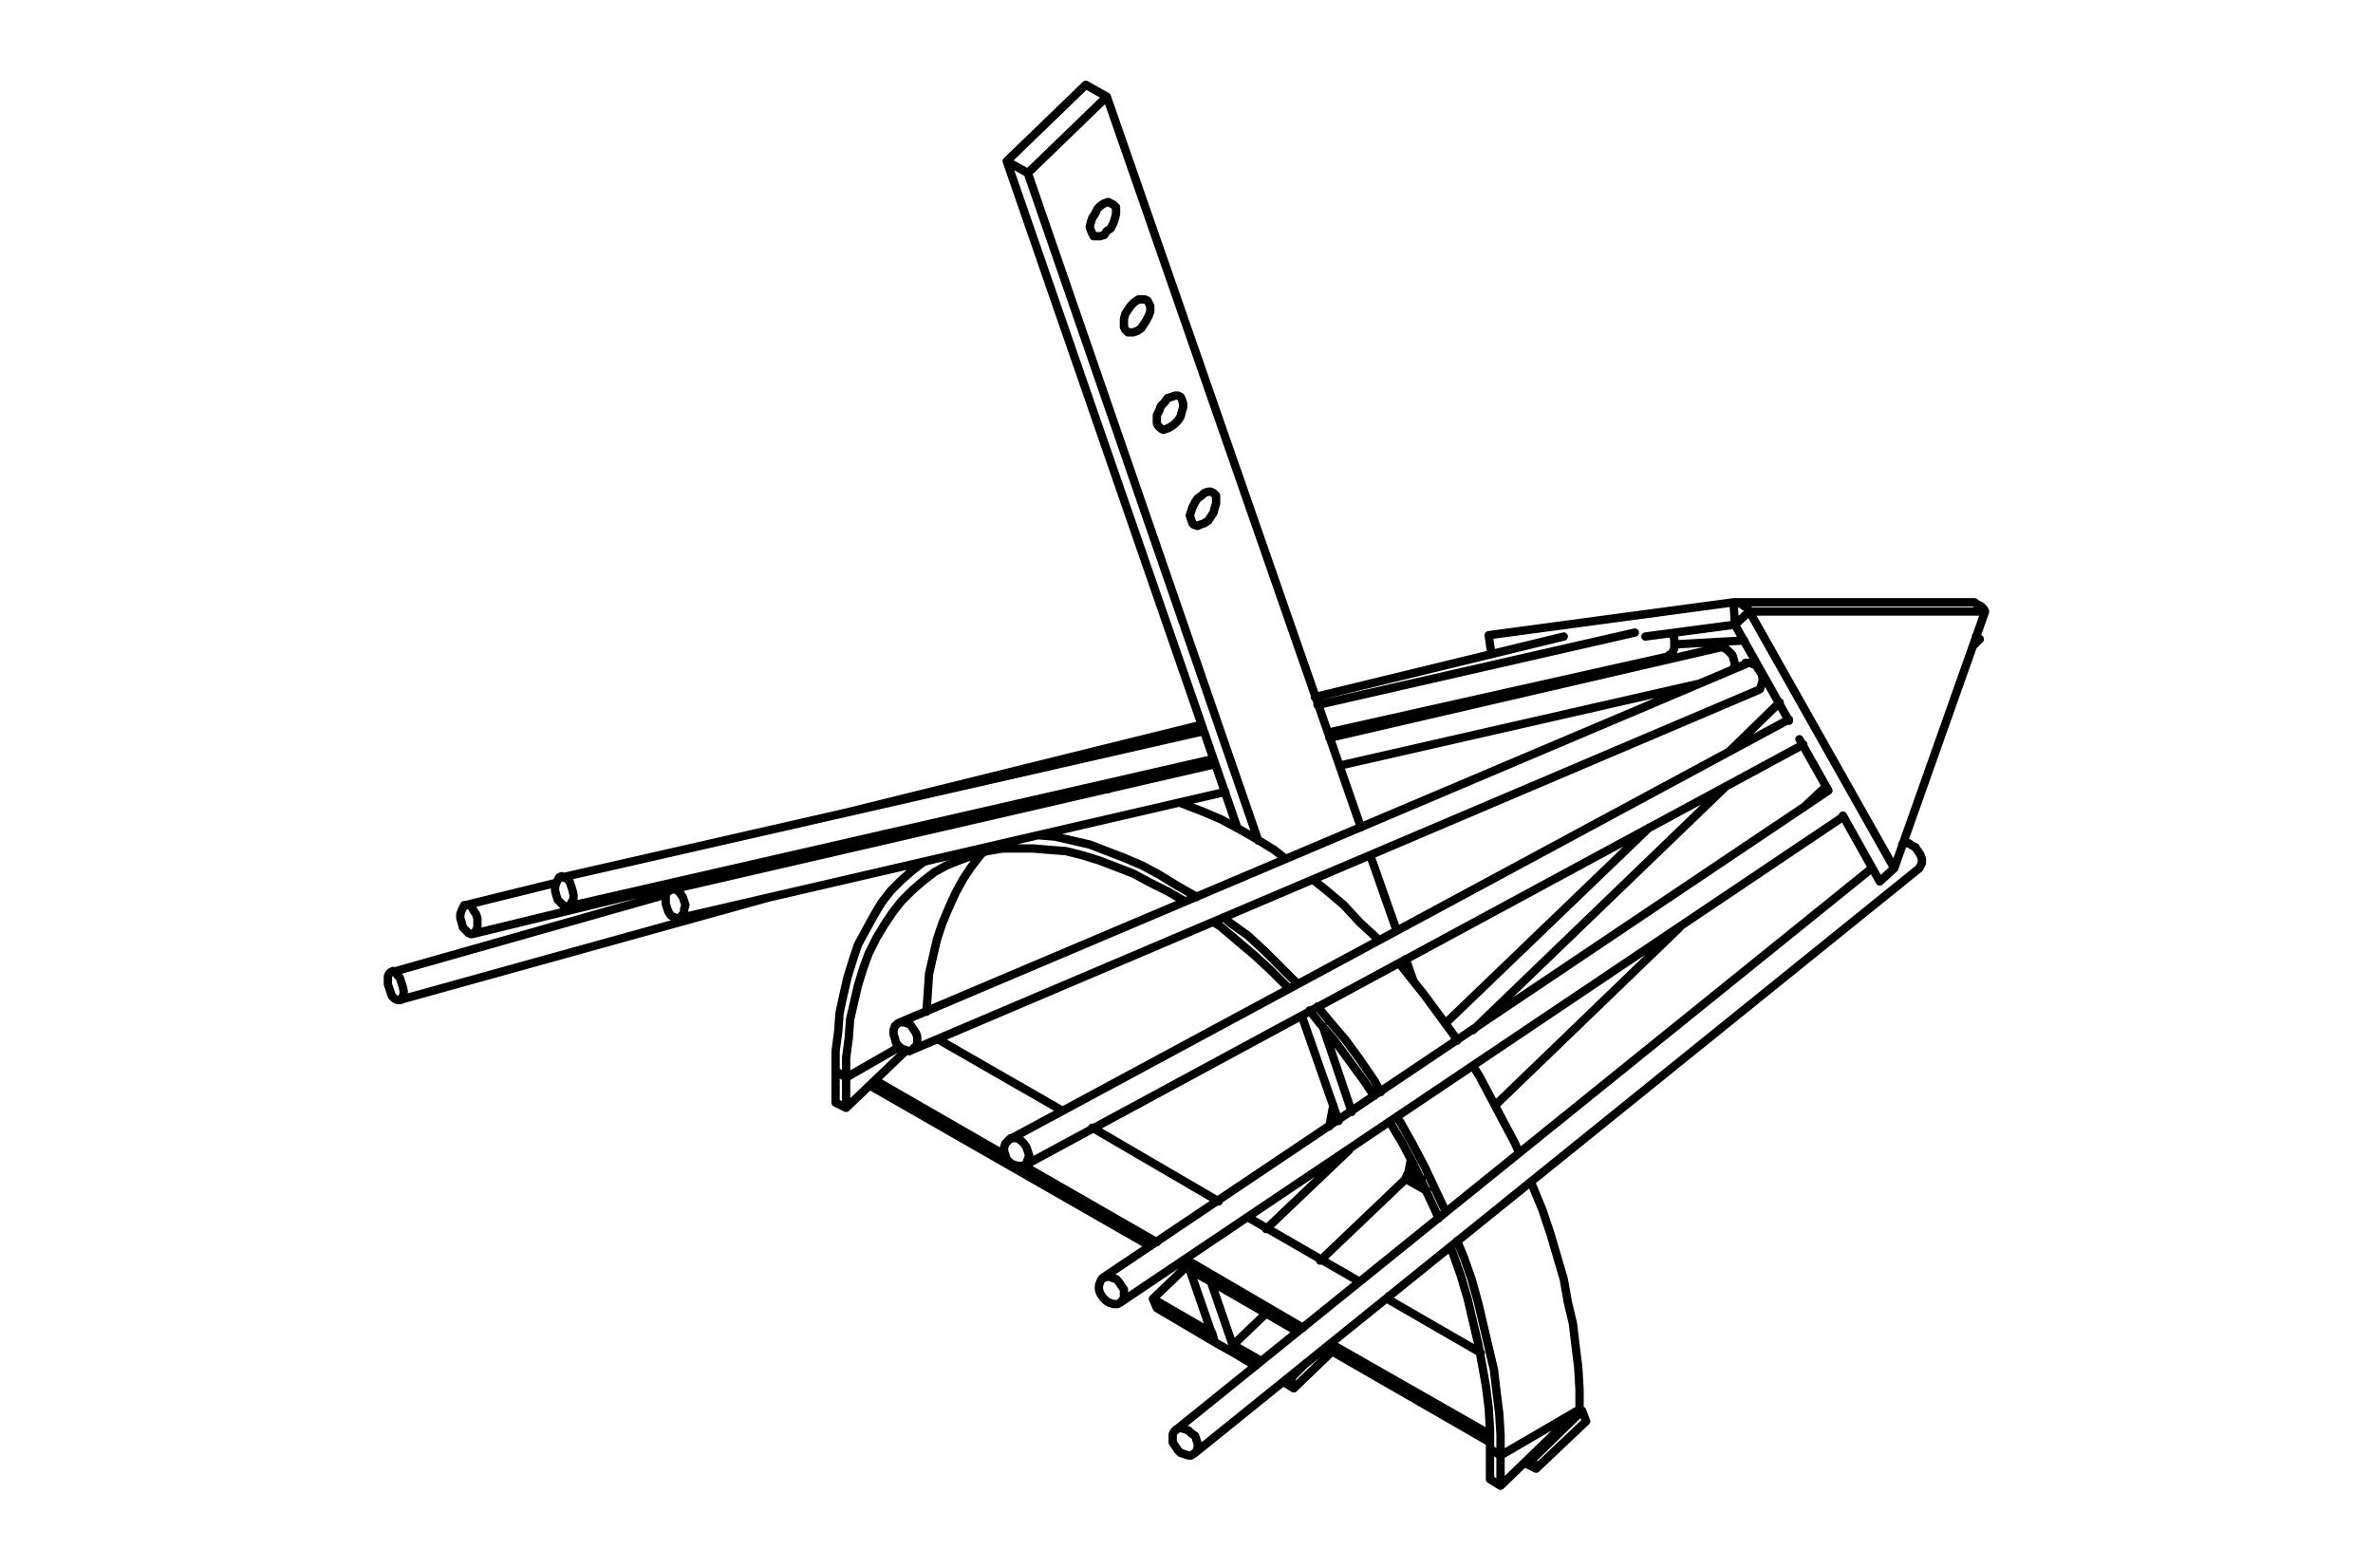
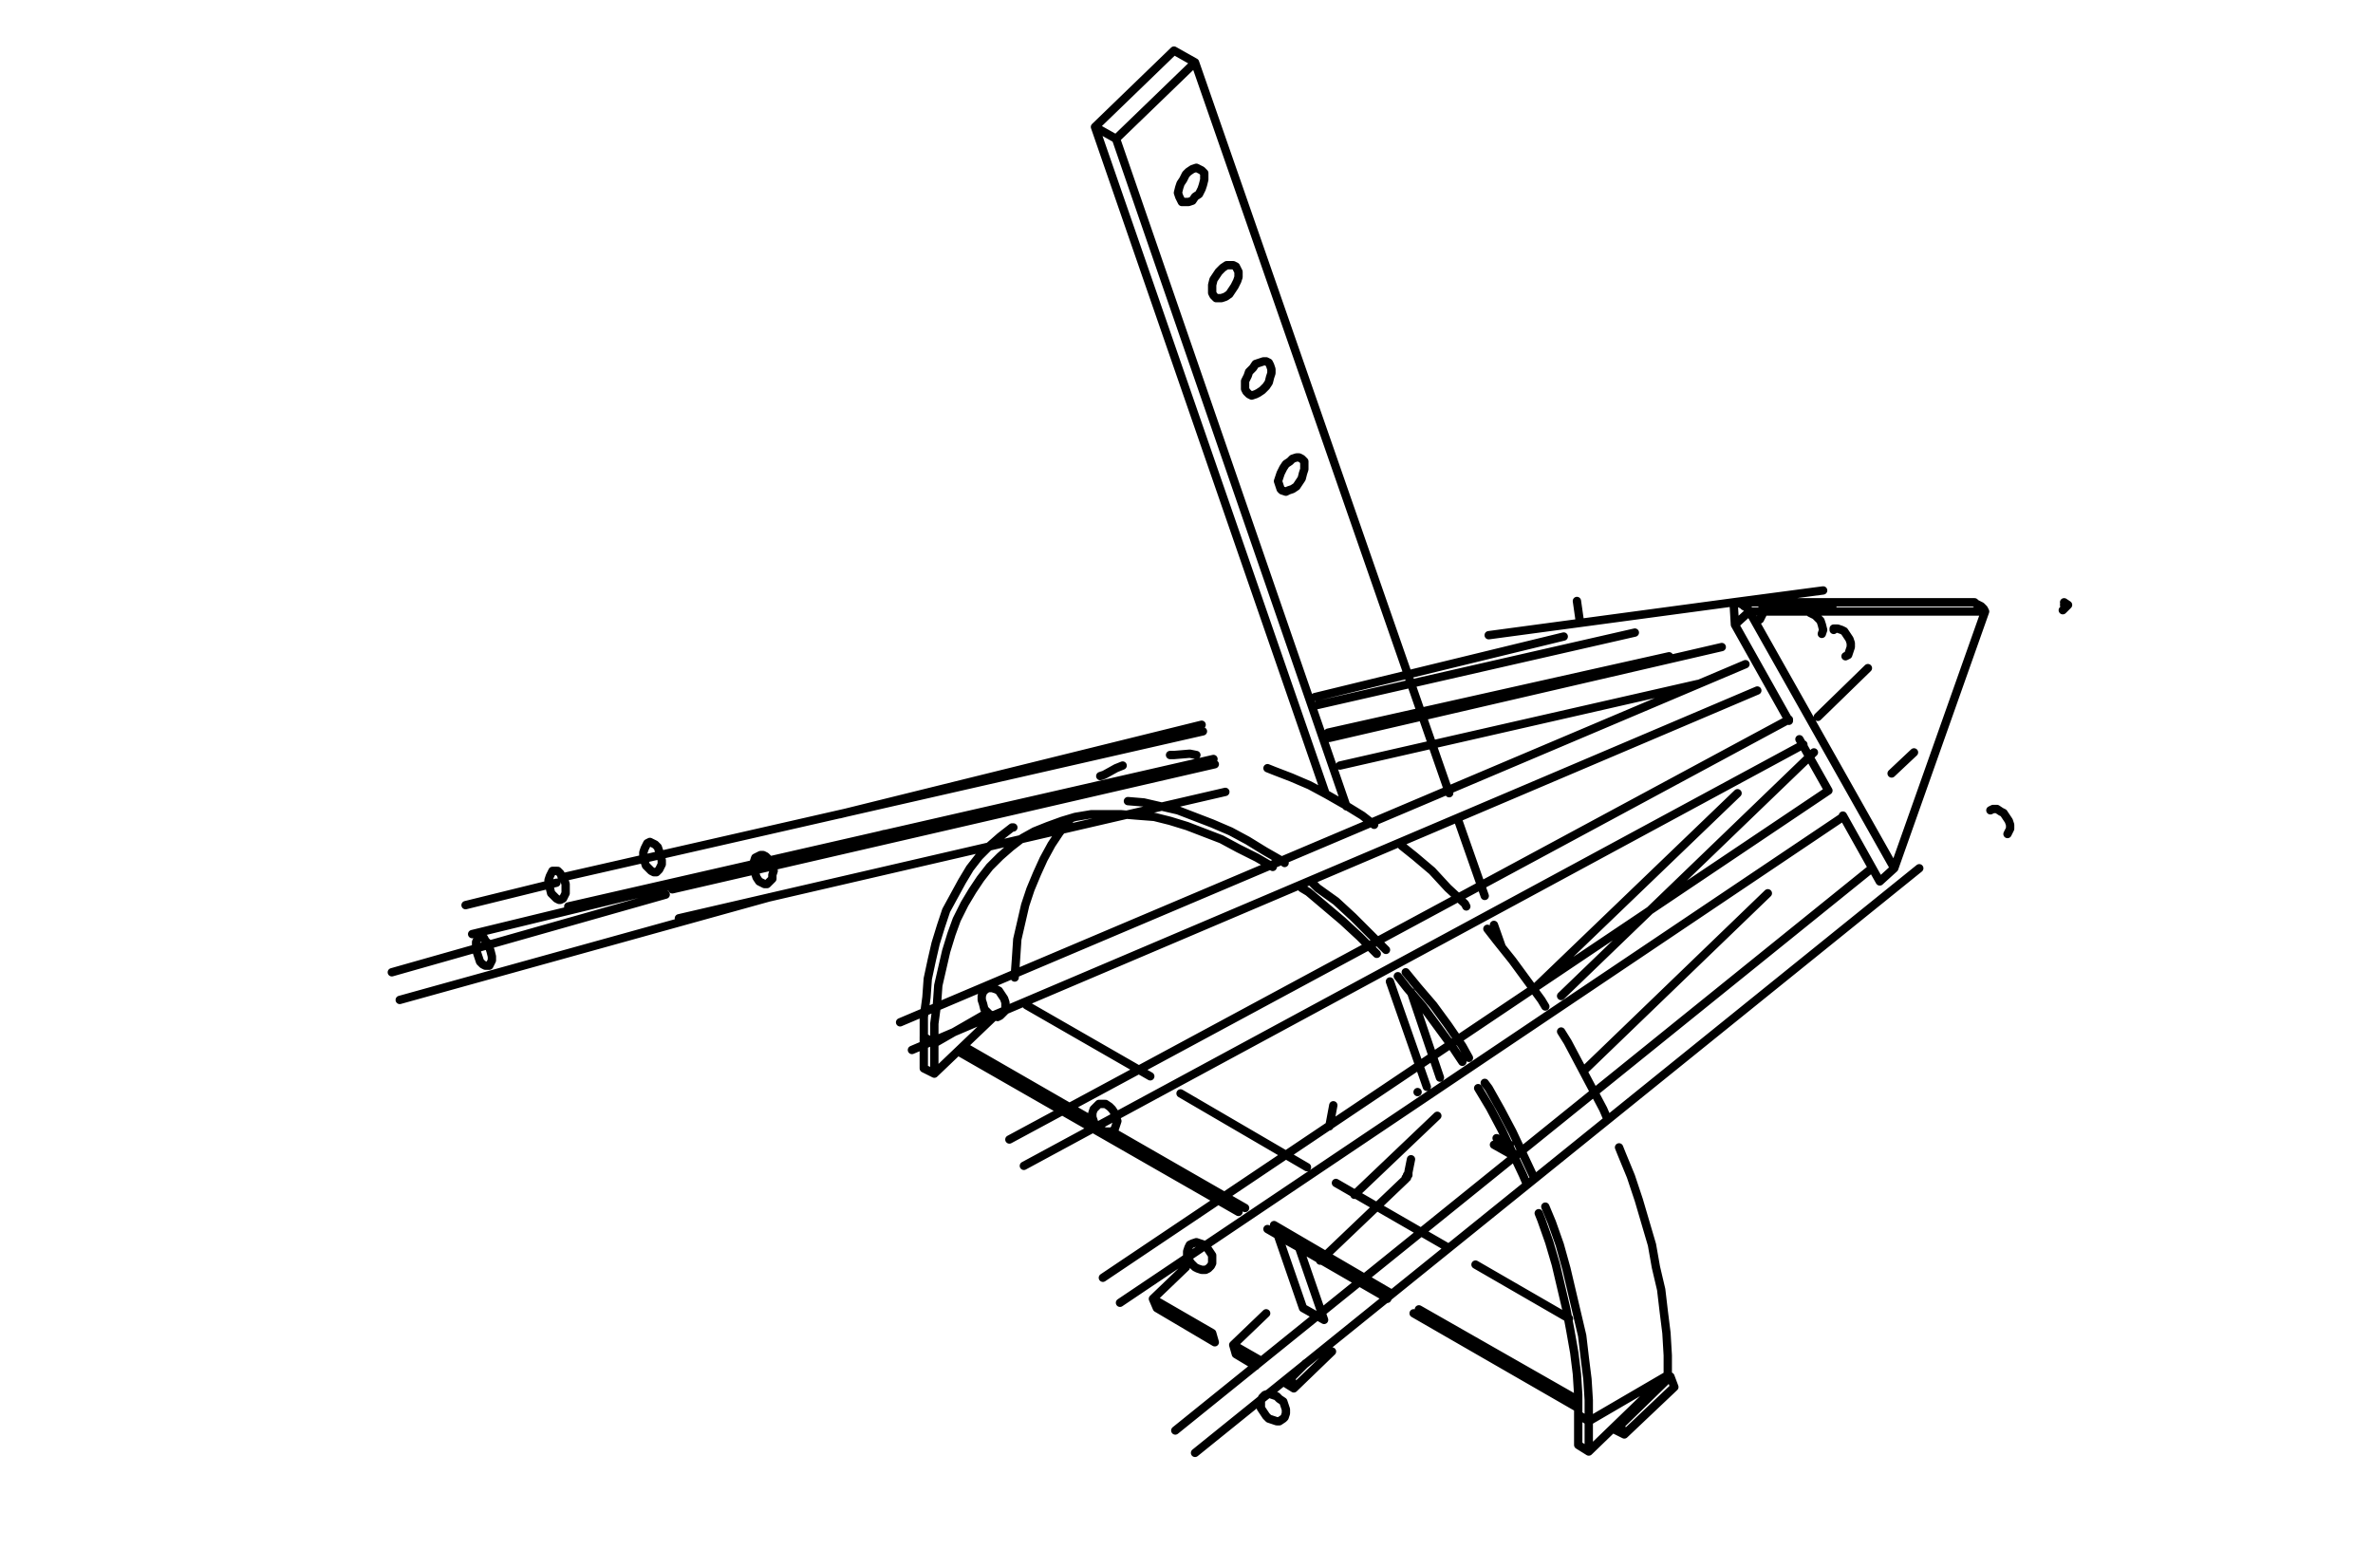
<svg xmlns="http://www.w3.org/2000/svg" xml:space="preserve" width="71.12mm" height="46.99mm" version="1.1" style="shape-rendering:geometricPrecision; text-rendering:geometricPrecision; image-rendering:optimizeQuality; fill-rule:evenodd; clip-rule:evenodd" viewBox="0 0 7112 4699">
  <defs>
    <style type="text/css">
   
    .str0 {stroke:black;stroke-width:25.01;stroke-linecap:round;stroke-linejoin:round;stroke-miterlimit:10}
    .fil0 {fill:none;fill-rule:nonzero}
   
  </style>
  </defs>
  <g id="Слой_x0020_1">
-     <path class="fil0 str0" d="M5910.03 1805.18l-710.35 0m280.19 564.33l-2174.47 1460.18m51.3 74.98l2166.57 -1456.22m-3488.61 303.86l1637.76 -378.85m343.33 -78.93l1073.43 -244.67m71.03 -110.51l-1176.03 272.31m-343.34 78.92l-1625.91 374.91m-816.91 331.51l1108.94 -307.83m1854.81 -520.93l276.25 -74.97m-1787.73 406.48l-367.01 102.6m-288.09 78.93l-820.85 232.83m4056.91 -923.45l-2533.59 1073.42m35.52 82.87l2533.58 -1077.36m94.72 86.82l-2336.28 1258.9m43.42 78.93l2336.27 -1262.85m205.22 370.96l-2087.66 1685.12m59.2 67.08l2170.53 -1752.2m-4337.11 197.33l1120.78 -272.31m2150.8 -619.59l-745.87 181.54m-339.4 82.87l-1085.26 268.36m-848.47 205.21l-272.31 67.1m307.82 3.93l1933.74 -441.99m343.33 -78.92l1022.13 -228.9m-102.61 -71.03l-951.09 217.04m-343.34 78.94l-1921.89 438.04m1349.67 -201.26l0 0m607.74 1594.35l-7.89 -27.63m-177.59 -102.61l177.59 102.61m-78.93 -197.31l-98.66 94.7m11.84 27.64l-11.84 -27.64m11.84 27.64l173.64 102.6m355.18 -710.35l-11.84 63.13m-106.55 785.34l-7.89 -31.57m0 0l43.41 -43.41m-35.52 74.98l114.45 -110.5m165.74 -157.86l3.95 -7.88m-465.68 146.01l82.88 47.36m82.87 51.3l7.9 0m343.33 -595.91l-256.51 244.68m-161.8 157.86l-98.67 94.71m7.9 27.63l-7.9 -27.63m7.9 27.63l59.2 35.51m82.87 47.36l31.57 19.73m351.23 -686.67l-7.89 39.47m0 0l0 0 0 3.93 0 3.95 -3.95 0 0 3.95 0 3.95 -3.95 0 0 3.94m1030.01 -1700.9l706.41 0m0 0l-272.3 769.55m0 0l-434.11 -769.55m390.7 809.02l-110.51 -197.32m-43.4 -74.99l-86.82 -153.9m-31.57 -55.25l-161.8 -288.09m43.4 -39.47l-43.4 39.47m477.51 730.08l-43.41 39.47m-438.05 -836.64l3.95 67.09m43.4 -39.47l-3.95 -7.89 -3.93 -3.94 -7.9 -3.95 -3.95 -3.95 -7.89 -3.94 -3.95 -3.95 -7.89 0 -7.89 0m753.76 27.62l-3.94 -7.89 -3.95 -3.94 -3.95 -3.95 -7.89 -3.95 -7.89 -3.94 -3.95 -3.95 -7.89 0m-1448.34 98.66l734.04 -98.66m-264.41 102.6l268.36 -35.51m-737.99 31.57l7.9 55.25m757.71 -39.47l-209.16 11.85m-264.41 2328.38l-11.84 -31.58m11.84 31.58l-149.97 142.07m0 0l-11.83 -27.63m149.96 -146.02l-149.96 146.02m11.83 27.63l-31.56 -15.8m-106.56 -63.14l-493.29 -284.14m-82.89 -47.35l-355.17 -205.22m-86.82 -51.3l-840.58 -481.46m1985.04 1120.78l-7.9 -3.95m-118.39 -71.04l-477.51 -272.29m-82.87 -47.37l-351.24 -205.2m-86.82 -51.31l-398.58 -228.89m-55.25 -31.58l-390.7 -224.94m189.43 -122.34l370.96 213.11m90.77 51.3l378.86 221.01m86.82 47.35l335.44 193.37m82.87 51.3l280.2 161.81m295.98 169.7l7.89 3.94m-1176.02 -422.27l63.13 35.52m-63.13 -35.52l0 0m765.6 -737.97l611.69 -588.01m240.73 -228.89l149.96 -146.02m-1704.85 1736.41l0 0m165.76 -157.85l248.62 -236.79m370.96 -359.11l757.71 -730.09m749.82 -442l11.83 0m0 0l-15.78 15.79m-445.95 426.21l-67.08 63.14m-370.96 359.12l-552.5 532.77m-777.44 745.87l-74.99 -217.06m11.84 181.54l63.15 35.52m-63.15 -35.52l-74.97 -217.06m2356 -1898.22l11.83 7.9m-2616.46 -1625.92l761.66 2190.26m27.62 82.87l78.93 224.94m27.62 86.83l23.68 67.09m-185.48 390.69l-86.82 -256.52m-193.38 -556.44l-690.61 -2000.83m0 0l236.78 -228.89m303.88 1270.75l-11.85 7.88 -11.83 3.95 -7.9 3.95 -11.84 -3.95 -3.95 -3.95 -3.95 -11.83 -3.93 -11.85 3.93 -11.83 3.95 -11.84 7.9 -15.78 7.89 -11.85 11.84 -7.89 7.89 -7.9 11.85 -3.94 7.88 0 7.9 3.94 7.89 7.9 0 11.84 0 11.83 -3.95 11.85 -3.94 15.78 -7.9 11.84 -7.88 11.85m-102.62 -288.09l-11.83 7.88 -7.9 3.95 -11.84 3.95 -7.88 -3.95 -7.9 -7.88 -3.95 -7.9 0 -11.84 0 -11.84 7.9 -15.79 3.95 -11.83 11.83 -11.84 7.89 -11.85 11.85 -3.95 11.83 -3.93 7.9 0 7.89 3.93 3.94 7.9 3.95 11.84 0 11.84 -3.95 11.84 -3.94 15.78 -7.89 11.84 -11.85 11.85m-98.65 -288.09l-11.84 7.89 -11.84 3.94 -7.89 0 -7.9 0 -7.89 -7.88 -3.94 -7.9 0 -11.84 0 -11.83 3.94 -15.8 7.89 -11.83 7.9 -11.84 11.83 -11.85 11.84 -7.88 7.9 0 11.83 0 7.9 3.95 3.95 7.88 3.94 7.9 0 15.78 -3.94 11.84 -7.9 15.78 -7.9 11.85 -7.88 11.84m-102.61 -292.04l-7.89 11.84 -11.84 3.95 -7.9 0 -11.83 0 -3.95 -7.89 -3.95 -7.9 -3.94 -11.84 3.94 -15.78 3.95 -11.84 7.9 -11.84 7.88 -15.79 7.9 -7.89 11.84 -7.89 11.83 -3.95 7.9 3.95 7.9 3.95 7.88 7.88 0 7.9 0 11.84 -3.95 15.78 -3.93 11.85 -7.9 15.78 -11.84 7.89m-299.92 -209.16l63.14 35.52m-63.14 -35.52l236.77 -228.89m0 0l63.15 35.52m694.57 3070.3l-110.5 -315.71m-193.37 -564.33l-690.62 -1996.89m327.54 3350.51l-11.83 -3.95 -11.85 -3.95 -11.83 3.95 -7.89 3.95 -3.95 7.88 -3.95 11.84 0 11.84 3.95 11.84 7.89 11.84 11.84 11.84 7.89 3.95 11.85 3.94 11.83 0 7.89 -3.94 7.9 -7.9 3.95 -7.89 0 -11.84 0 -11.84 -7.9 -11.84 -7.89 -11.84 -7.9 -7.88m-1306.25 -1156.3l7.88 11.83 3.95 11.84 3.95 11.85 -3.95 11.83 0 11.84 -7.89 7.89 -7.89 7.89 -7.9 0 -7.89 -3.94 -7.89 -3.95 -7.89 -11.83 -3.95 -11.85 -3.95 -11.83 0 -11.84 0 -11.85 3.95 -11.83 7.89 -3.95 7.9 -3.95 7.89 0 7.89 3.95 7.9 7.9m3145.28 -722.2l7.89 7.9 3.95 11.83 3.95 15.79 -3.95 11.84m-35.52 -63.15l0 0 7.89 3.95 7.9 3.95 7.89 7.89m-4005.6 955.04l7.89 3.93 3.94 7.9 7.9 7.89 3.95 11.85 3.95 11.83 3.94 15.79 0 11.84 -3.94 7.89 -3.95 7.9 -3.95 0 -7.9 0 -7.88 -3.95 -7.9 -7.9 -3.94 -11.84 -3.95 -11.83 -3.95 -11.85 0 -11.83 0 -11.84 3.95 -7.9 3.95 -3.95 7.89 -3.93m1531.2 153.9l-11.83 0 -7.9 3.95 -7.9 7.89 -3.93 11.85 0 11.83 3.93 11.84 3.95 15.78 7.9 7.9 7.89 7.88 11.84 3.95 11.84 3.95 7.9 -3.95 7.88 -7.88 7.9 -7.9 0 -11.84 0 -11.84 -3.95 -11.84 -7.9 -11.83 -7.88 -11.85 -7.9 -3.94 -11.84 -3.95m2533.59 -1077.36l-11.83 0 0 3.94m35.51 78.93l0 0 7.89 -3.95 3.95 -11.84 3.95 -11.84 0 -11.84 -3.95 -11.83 -7.89 -11.85 -7.89 -11.84 -7.89 -3.94 -11.85 -3.94m-2194.19 1424.64l-11.85 0 -7.89 0 -7.89 7.9 -7.89 7.89 -3.95 11.84 0 11.84 3.95 11.83 3.95 11.85 11.83 11.84 7.89 3.94 11.85 3.95 11.83 0 7.9 0 7.89 -7.89 3.95 -11.84 3.94 -11.85 -3.94 -11.83 -3.95 -11.84 -7.89 -11.84 -7.9 -7.89 -11.83 -7.9m520.91 884.01l-7.88 -7.9 -11.84 -3.95 -11.84 -3.95 -11.84 3.95 -7.9 7.9 -3.94 7.88 0 11.85 0 11.83 7.89 11.84 7.9 11.85 7.89 7.88 11.84 3.95 11.84 3.95 7.88 0 11.85 -7.9 3.95 -3.95 3.94 -11.83 0 -11.84 -3.94 -11.84 -3.95 -11.84 -11.85 -7.88m2170.53 -1756.17l-7.89 -3.93 -11.84 -7.9 -11.84 0 -7.9 3.95m51.32 71.03l3.93 -7.89 3.95 -7.89 0 -11.85 -3.95 -11.83 -7.88 -11.84 -7.9 -11.85m-4333.15 173.66l7.89 7.88 3.95 7.9 7.89 11.84 3.95 11.83 0 15.8 0 11.83 -3.95 7.89 -3.95 7.9 -7.89 3.95 -3.94 0 -7.9 -3.95 -7.89 -7.9 -7.9 -7.89 -3.93 -15.78 -3.95 -11.85 0 -11.83 3.95 -11.84 3.93 -7.9 3.95 -7.88 7.9 0 7.89 0m292.04 -78.94l7.88 7.9 3.95 11.84 3.95 11.83 3.95 15.79 0 11.84 -3.95 7.89 -3.95 7.9 -7.89 7.88 -7.89 0 -7.9 -3.93 -7.89 -7.9 -7.9 -7.89 -3.93 -11.85 -3.95 -15.78 0 -11.84 3.95 -11.84 3.93 -7.89 3.95 -7.9 7.9 -3.93 7.89 3.93 7.9 3.95m3314.97 -730.08l3.95 11.84 0 11.84 0 15.78 -3.95 7.9 -3.95 7.89 -7.88 3.95 0 3.94m-505.15 2395.47l0 90.77m236.79 -228.89l-236.79 138.12m0 90.77l236.79 -228.89m-236.79 138.12l-31.57 -19.73m31.57 110.5l-31.57 -19.73m0 -90.77l0 90.77m-1929.79 -1203.65l0 90.75m157.86 -181.52l-157.86 90.77m0 90.75l177.59 -169.69m-177.59 78.94l-31.58 -19.74m31.58 110.49l-31.58 -15.78m0 -94.71l0 94.71m2229.73 919.52l-236.79 138.12m0 0l0 -63.15 -3.95 -63.13 -7.88 -63.15 -7.9 -67.09 -15.79 -67.09 -15.78 -67.08 -15.78 -67.09 -19.74 -71.03 -23.68 -67.1 -19.72 -47.36m-35.52 -86.81l0 -3.95 -31.58 -67.09 -31.57 -67.09 -35.52 -67.09 -35.51 -63.14 -11.84 -15.79m-47.36 -74.98l-19.73 -35.52 -43.41 -63.14 -43.42 -59.2 -47.35 -55.25 -35.52 -43.4m-59.2 -67.1l-51.3 -51.3 -47.35 -47.35 -51.3 -47.36 -55.25 -39.46 -15.79 -15.79m-82.87 -59.2l-3.95 -3.95 -55.25 -31.56 -51.3 -31.57 -51.3 -27.63 -55.25 -23.68 -51.31 -19.73 -51.3 -19.73 -51.31 -11.84 -51.3 -11.84 -47.36 -3.95m-343.34 78.93l-3.94 0 -35.51 27.62 -31.58 27.63 -31.57 31.57 -27.62 35.52 -23.68 39.46 -23.69 43.41 -23.67 43.41 -15.78 47.36 -15.8 51.3 -11.83 51.31 -11.84 55.24 -3.95 55.25 -7.9 59.2 0 59.2m528.83 -781.39l11.84 -3.94 35.52 -19.74 19.73 -7.9m142.07 -31.56l11.83 0 47.37 -3.95 19.72 3.95m213.11 39.46l19.73 7.9 51.3 19.72 55.25 23.68 51.3 27.64 55.26 31.56 51.3 31.57 35.52 27.62m82.88 63.15l39.46 31.57 51.31 43.42 47.35 51.3 51.3 47.35 3.95 7.9m63.14 67.08l27.63 35.52 47.35 59.2 43.42 59.19 43.4 59.2 11.85 19.73m47.35 74.99l19.73 31.57 35.52 67.08 35.52 67.09 35.52 67.09 11.83 27.63m35.52 86.82l7.9 19.73 27.62 67.09 23.68 71.03 19.73 67.09 19.74 67.1 11.83 67.08 15.79 67.09 7.89 67.08 7.89 63.15 3.95 67.09 0 59.2m-268.36 118.39l0 -59.2 -3.95 -63.14 -7.88 -63.15 -11.85 -67.08 -11.83 -63.14 -15.79 -67.1 -15.78 -67.09 -19.74 -67.08 -23.68 -67.09 -7.89 -19.73m-35.51 -86.82l-11.85 -27.63 -31.57 -67.09 -31.57 -67.09 -35.51 -67.08 -35.52 -59.2m-47.36 -78.93l-31.58 -47.36 -43.4 -59.2 -43.42 -59.19 -47.35 -55.25 -27.63 -35.51m-63.14 -67.09l-3.95 -3.95 -47.35 -47.35 -51.3 -47.37 -51.3 -43.4 -51.3 -43.42 -19.74 -11.83m-86.82 -63.15l-47.36 -27.62 -55.25 -27.63 -51.3 -27.62 -51.31 -19.74 -51.3 -19.73 -51.3 -15.78 -47.35 -11.84 -51.32 -3.95 -47.35 -3.95 -47.35 0 -43.42 0 -47.35 7.9 -39.47 11.84 -43.4 15.78 -39.47 15.79 -35.52 19.73 -35.51 27.63 -31.57 27.62 -31.58 31.57 -27.62 35.52 -23.69 35.51 -23.67 39.47 -23.68 47.35 -15.78 43.42 -15.79 51.3 -11.84 51.3 -11.84 51.31 -3.95 55.25 -7.89 59.2 0 59.2m-31.58 -19.74l31.58 19.74m1961.36 1132.61l-31.57 -19.73m-1929.79 -1112.88l157.86 -90.77m82.87 -106.56l3.95 -55.25 3.95 -59.2 11.83 -51.3 11.84 -51.3 15.78 -47.35 19.74 -47.37 19.73 -43.4 23.68 -43.42 23.68 -35.52 27.62 -35.51 7.9 -7.89m1037.9 820.84l0 0m292.04 193.38l-63.15 -35.52m47.37 0l-39.47 -19.72" />
+     <path class="fil0 str0" d="M5910.03 1805.18l-710.35 0m280.19 564.33l-2174.47 1460.18m51.3 74.98l2166.57 -1456.22m-3488.61 303.86l1637.76 -378.85m343.33 -78.93l1073.43 -244.67m71.03 -110.51l-1176.03 272.31m-343.34 78.92l-1625.91 374.91m-816.91 331.51l1108.94 -307.83m1854.81 -520.93l276.25 -74.97m-1787.73 406.48l-367.01 102.6m-288.09 78.93l-820.85 232.83m4056.91 -923.45l-2533.59 1073.42m35.52 82.87l2533.58 -1077.36m94.72 86.82l-2336.28 1258.9m43.42 78.93l2336.27 -1262.85m205.22 370.96l-2087.66 1685.12m59.2 67.08l2170.53 -1752.2m-4337.11 197.33l1120.78 -272.31m2150.8 -619.59l-745.87 181.54m-339.4 82.87l-1085.26 268.36m-848.47 205.21l-272.31 67.1m307.82 3.93l1933.74 -441.99m343.33 -78.92l1022.13 -228.9m-102.61 -71.03l-951.09 217.04m-343.34 78.94l-1921.89 438.04m1349.67 -201.26l0 0m607.74 1594.35l-7.89 -27.63m-177.59 -102.61l177.59 102.61m-78.93 -197.31l-98.66 94.7m11.84 27.64l-11.84 -27.64m11.84 27.64l173.64 102.6m355.18 -710.35l-11.84 63.13m-106.55 785.34l-7.89 -31.57m0 0l43.41 -43.41m-35.52 74.98l114.45 -110.5m165.74 -157.86l3.95 -7.88m-465.68 146.01l82.88 47.36m82.87 51.3l7.9 0m343.33 -595.91l-256.51 244.68m-161.8 157.86l-98.67 94.71m7.9 27.63l-7.9 -27.63m7.9 27.63l59.2 35.51m82.87 47.36l31.57 19.73m351.23 -686.67l-7.89 39.47m0 0l0 0 0 3.93 0 3.95 -3.95 0 0 3.95 0 3.95 -3.95 0 0 3.94m1030.01 -1700.9l706.41 0m0 0l-272.3 769.55m0 0l-434.11 -769.55m390.7 809.02l-110.51 -197.32m-43.4 -74.99l-86.82 -153.9m-31.57 -55.25l-161.8 -288.09m43.4 -39.47l-43.4 39.47m477.51 730.08l-43.41 39.47m-438.05 -836.64l3.95 67.09m43.4 -39.47l-3.95 -7.89 -3.93 -3.94 -7.9 -3.95 -3.95 -3.95 -7.89 -3.94 -3.95 -3.95 -7.89 0 -7.89 0m753.76 27.62l-3.94 -7.89 -3.95 -3.94 -3.95 -3.95 -7.89 -3.95 -7.89 -3.94 -3.95 -3.95 -7.89 0m-1448.34 98.66l734.04 -98.66l268.36 -35.51m-737.99 31.57l7.9 55.25m757.71 -39.47l-209.16 11.85m-264.41 2328.38l-11.84 -31.58m11.84 31.58l-149.97 142.07m0 0l-11.83 -27.63m149.96 -146.02l-149.96 146.02m11.83 27.63l-31.56 -15.8m-106.56 -63.14l-493.29 -284.14m-82.89 -47.35l-355.17 -205.22m-86.82 -51.3l-840.58 -481.46m1985.04 1120.78l-7.9 -3.95m-118.39 -71.04l-477.51 -272.29m-82.87 -47.37l-351.24 -205.2m-86.82 -51.31l-398.58 -228.89m-55.25 -31.58l-390.7 -224.94m189.43 -122.34l370.96 213.11m90.77 51.3l378.86 221.01m86.82 47.35l335.44 193.37m82.87 51.3l280.2 161.81m295.98 169.7l7.89 3.94m-1176.02 -422.27l63.13 35.52m-63.13 -35.52l0 0m765.6 -737.97l611.69 -588.01m240.73 -228.89l149.96 -146.02m-1704.85 1736.41l0 0m165.76 -157.85l248.62 -236.79m370.96 -359.11l757.71 -730.09m749.82 -442l11.83 0m0 0l-15.78 15.79m-445.95 426.21l-67.08 63.14m-370.96 359.12l-552.5 532.77m-777.44 745.87l-74.99 -217.06m11.84 181.54l63.15 35.52m-63.15 -35.52l-74.97 -217.06m2356 -1898.22l11.83 7.9m-2616.46 -1625.92l761.66 2190.26m27.62 82.87l78.93 224.94m27.62 86.83l23.68 67.09m-185.48 390.69l-86.82 -256.52m-193.38 -556.44l-690.61 -2000.83m0 0l236.78 -228.89m303.88 1270.75l-11.85 7.88 -11.83 3.95 -7.9 3.95 -11.84 -3.95 -3.95 -3.95 -3.95 -11.83 -3.93 -11.85 3.93 -11.83 3.95 -11.84 7.9 -15.78 7.89 -11.85 11.84 -7.89 7.89 -7.9 11.85 -3.94 7.88 0 7.9 3.94 7.89 7.9 0 11.84 0 11.83 -3.95 11.85 -3.94 15.78 -7.9 11.84 -7.88 11.85m-102.62 -288.09l-11.83 7.88 -7.9 3.95 -11.84 3.95 -7.88 -3.95 -7.9 -7.88 -3.95 -7.9 0 -11.84 0 -11.84 7.9 -15.79 3.95 -11.83 11.83 -11.84 7.89 -11.85 11.85 -3.95 11.83 -3.93 7.9 0 7.89 3.93 3.94 7.9 3.95 11.84 0 11.84 -3.95 11.84 -3.94 15.78 -7.89 11.84 -11.85 11.85m-98.65 -288.09l-11.84 7.89 -11.84 3.94 -7.89 0 -7.9 0 -7.89 -7.88 -3.94 -7.9 0 -11.84 0 -11.83 3.94 -15.8 7.89 -11.83 7.9 -11.84 11.83 -11.85 11.84 -7.88 7.9 0 11.83 0 7.9 3.95 3.95 7.88 3.94 7.9 0 15.78 -3.94 11.84 -7.9 15.78 -7.9 11.85 -7.88 11.84m-102.61 -292.04l-7.89 11.84 -11.84 3.95 -7.9 0 -11.83 0 -3.95 -7.89 -3.95 -7.9 -3.94 -11.84 3.94 -15.78 3.95 -11.84 7.9 -11.84 7.88 -15.79 7.9 -7.89 11.84 -7.89 11.83 -3.95 7.9 3.95 7.9 3.95 7.88 7.88 0 7.9 0 11.84 -3.95 15.78 -3.93 11.85 -7.9 15.78 -11.84 7.89m-299.92 -209.16l63.14 35.52m-63.14 -35.52l236.77 -228.89m0 0l63.15 35.52m694.57 3070.3l-110.5 -315.71m-193.37 -564.33l-690.62 -1996.89m327.54 3350.51l-11.83 -3.95 -11.85 -3.95 -11.83 3.95 -7.89 3.95 -3.95 7.88 -3.95 11.84 0 11.84 3.95 11.84 7.89 11.84 11.84 11.84 7.89 3.95 11.85 3.94 11.83 0 7.89 -3.94 7.9 -7.9 3.95 -7.89 0 -11.84 0 -11.84 -7.9 -11.84 -7.89 -11.84 -7.9 -7.88m-1306.25 -1156.3l7.88 11.83 3.95 11.84 3.95 11.85 -3.95 11.83 0 11.84 -7.89 7.89 -7.89 7.89 -7.9 0 -7.89 -3.94 -7.89 -3.95 -7.89 -11.83 -3.95 -11.85 -3.95 -11.83 0 -11.84 0 -11.85 3.95 -11.83 7.89 -3.95 7.9 -3.95 7.89 0 7.89 3.95 7.9 7.9m3145.28 -722.2l7.89 7.9 3.95 11.83 3.95 15.79 -3.95 11.84m-35.52 -63.15l0 0 7.89 3.95 7.9 3.95 7.89 7.89m-4005.6 955.04l7.89 3.93 3.94 7.9 7.9 7.89 3.95 11.85 3.95 11.83 3.94 15.79 0 11.84 -3.94 7.89 -3.95 7.9 -3.95 0 -7.9 0 -7.88 -3.95 -7.9 -7.9 -3.94 -11.84 -3.95 -11.83 -3.95 -11.85 0 -11.83 0 -11.84 3.95 -7.9 3.95 -3.95 7.89 -3.93m1531.2 153.9l-11.83 0 -7.9 3.95 -7.9 7.89 -3.93 11.85 0 11.83 3.93 11.84 3.95 15.78 7.9 7.9 7.89 7.88 11.84 3.95 11.84 3.95 7.9 -3.95 7.88 -7.88 7.9 -7.9 0 -11.84 0 -11.84 -3.95 -11.84 -7.9 -11.83 -7.88 -11.85 -7.9 -3.94 -11.84 -3.95m2533.59 -1077.36l-11.83 0 0 3.94m35.51 78.93l0 0 7.89 -3.95 3.95 -11.84 3.95 -11.84 0 -11.84 -3.95 -11.83 -7.89 -11.85 -7.89 -11.84 -7.89 -3.94 -11.85 -3.94m-2194.19 1424.64l-11.85 0 -7.89 0 -7.89 7.9 -7.89 7.89 -3.95 11.84 0 11.84 3.95 11.83 3.95 11.85 11.83 11.84 7.89 3.94 11.85 3.95 11.83 0 7.9 0 7.89 -7.89 3.95 -11.84 3.94 -11.85 -3.94 -11.83 -3.95 -11.84 -7.89 -11.84 -7.9 -7.89 -11.83 -7.9m520.91 884.01l-7.88 -7.9 -11.84 -3.95 -11.84 -3.95 -11.84 3.95 -7.9 7.9 -3.94 7.88 0 11.85 0 11.83 7.89 11.84 7.9 11.85 7.89 7.88 11.84 3.95 11.84 3.95 7.88 0 11.85 -7.9 3.95 -3.95 3.94 -11.83 0 -11.84 -3.94 -11.84 -3.95 -11.84 -11.85 -7.88m2170.53 -1756.17l-7.89 -3.93 -11.84 -7.9 -11.84 0 -7.9 3.95m51.32 71.03l3.93 -7.89 3.95 -7.89 0 -11.85 -3.95 -11.83 -7.88 -11.84 -7.9 -11.85m-4333.15 173.66l7.89 7.88 3.95 7.9 7.89 11.84 3.95 11.83 0 15.8 0 11.83 -3.95 7.89 -3.95 7.9 -7.89 3.95 -3.94 0 -7.9 -3.95 -7.89 -7.9 -7.9 -7.89 -3.93 -15.78 -3.95 -11.85 0 -11.83 3.95 -11.84 3.93 -7.9 3.95 -7.88 7.9 0 7.89 0m292.04 -78.94l7.88 7.9 3.95 11.84 3.95 11.83 3.95 15.79 0 11.84 -3.95 7.89 -3.95 7.9 -7.89 7.88 -7.89 0 -7.9 -3.93 -7.89 -7.9 -7.9 -7.89 -3.93 -11.85 -3.95 -15.78 0 -11.84 3.95 -11.84 3.93 -7.89 3.95 -7.9 7.9 -3.93 7.89 3.93 7.9 3.95m3314.97 -730.08l3.95 11.84 0 11.84 0 15.78 -3.95 7.9 -3.95 7.89 -7.88 3.95 0 3.94m-505.15 2395.47l0 90.77m236.79 -228.89l-236.79 138.12m0 90.77l236.79 -228.89m-236.79 138.12l-31.57 -19.73m31.57 110.5l-31.57 -19.73m0 -90.77l0 90.77m-1929.79 -1203.65l0 90.75m157.86 -181.52l-157.86 90.77m0 90.75l177.59 -169.69m-177.59 78.94l-31.58 -19.74m31.58 110.49l-31.58 -15.78m0 -94.71l0 94.71m2229.73 919.52l-236.79 138.12m0 0l0 -63.15 -3.95 -63.13 -7.88 -63.15 -7.9 -67.09 -15.79 -67.09 -15.78 -67.08 -15.78 -67.09 -19.74 -71.03 -23.68 -67.1 -19.72 -47.36m-35.52 -86.81l0 -3.95 -31.58 -67.09 -31.57 -67.09 -35.52 -67.09 -35.51 -63.14 -11.84 -15.79m-47.36 -74.98l-19.73 -35.52 -43.41 -63.14 -43.42 -59.2 -47.35 -55.25 -35.52 -43.4m-59.2 -67.1l-51.3 -51.3 -47.35 -47.35 -51.3 -47.36 -55.25 -39.46 -15.79 -15.79m-82.87 -59.2l-3.95 -3.95 -55.25 -31.56 -51.3 -31.57 -51.3 -27.63 -55.25 -23.68 -51.31 -19.73 -51.3 -19.73 -51.31 -11.84 -51.3 -11.84 -47.36 -3.95m-343.34 78.93l-3.94 0 -35.51 27.62 -31.58 27.63 -31.57 31.57 -27.62 35.52 -23.68 39.46 -23.69 43.41 -23.67 43.41 -15.78 47.36 -15.8 51.3 -11.83 51.31 -11.84 55.24 -3.95 55.25 -7.9 59.2 0 59.2m528.83 -781.39l11.84 -3.94 35.52 -19.74 19.73 -7.9m142.07 -31.56l11.83 0 47.37 -3.95 19.72 3.95m213.11 39.46l19.73 7.9 51.3 19.72 55.25 23.68 51.3 27.64 55.26 31.56 51.3 31.57 35.52 27.62m82.88 63.15l39.46 31.57 51.31 43.42 47.35 51.3 51.3 47.35 3.95 7.9m63.14 67.08l27.63 35.52 47.35 59.2 43.42 59.19 43.4 59.2 11.85 19.73m47.35 74.99l19.73 31.57 35.52 67.08 35.52 67.09 35.52 67.09 11.83 27.63m35.52 86.82l7.9 19.73 27.62 67.09 23.68 71.03 19.73 67.09 19.74 67.1 11.83 67.08 15.79 67.09 7.89 67.08 7.89 63.15 3.95 67.09 0 59.2m-268.36 118.39l0 -59.2 -3.95 -63.14 -7.88 -63.15 -11.85 -67.08 -11.83 -63.14 -15.79 -67.1 -15.78 -67.09 -19.74 -67.08 -23.68 -67.09 -7.89 -19.73m-35.51 -86.82l-11.85 -27.63 -31.57 -67.09 -31.57 -67.09 -35.51 -67.08 -35.52 -59.2m-47.36 -78.93l-31.58 -47.36 -43.4 -59.2 -43.42 -59.19 -47.35 -55.25 -27.63 -35.51m-63.14 -67.09l-3.95 -3.95 -47.35 -47.35 -51.3 -47.37 -51.3 -43.4 -51.3 -43.42 -19.74 -11.83m-86.82 -63.15l-47.36 -27.62 -55.25 -27.63 -51.3 -27.62 -51.31 -19.74 -51.3 -19.73 -51.3 -15.78 -47.35 -11.84 -51.32 -3.95 -47.35 -3.95 -47.35 0 -43.42 0 -47.35 7.9 -39.47 11.84 -43.4 15.78 -39.47 15.79 -35.52 19.73 -35.51 27.63 -31.57 27.62 -31.58 31.57 -27.62 35.52 -23.69 35.51 -23.67 39.47 -23.68 47.35 -15.78 43.42 -15.79 51.3 -11.84 51.3 -11.84 51.31 -3.95 55.25 -7.89 59.2 0 59.2m-31.58 -19.74l31.58 19.74m1961.36 1132.61l-31.57 -19.73m-1929.79 -1112.88l157.86 -90.77m82.87 -106.56l3.95 -55.25 3.95 -59.2 11.83 -51.3 11.84 -51.3 15.78 -47.35 19.74 -47.37 19.73 -43.4 23.68 -43.42 23.68 -35.52 27.62 -35.51 7.9 -7.89m1037.9 820.84l0 0m292.04 193.38l-63.15 -35.52m47.37 0l-39.47 -19.72" />
  </g>
</svg>